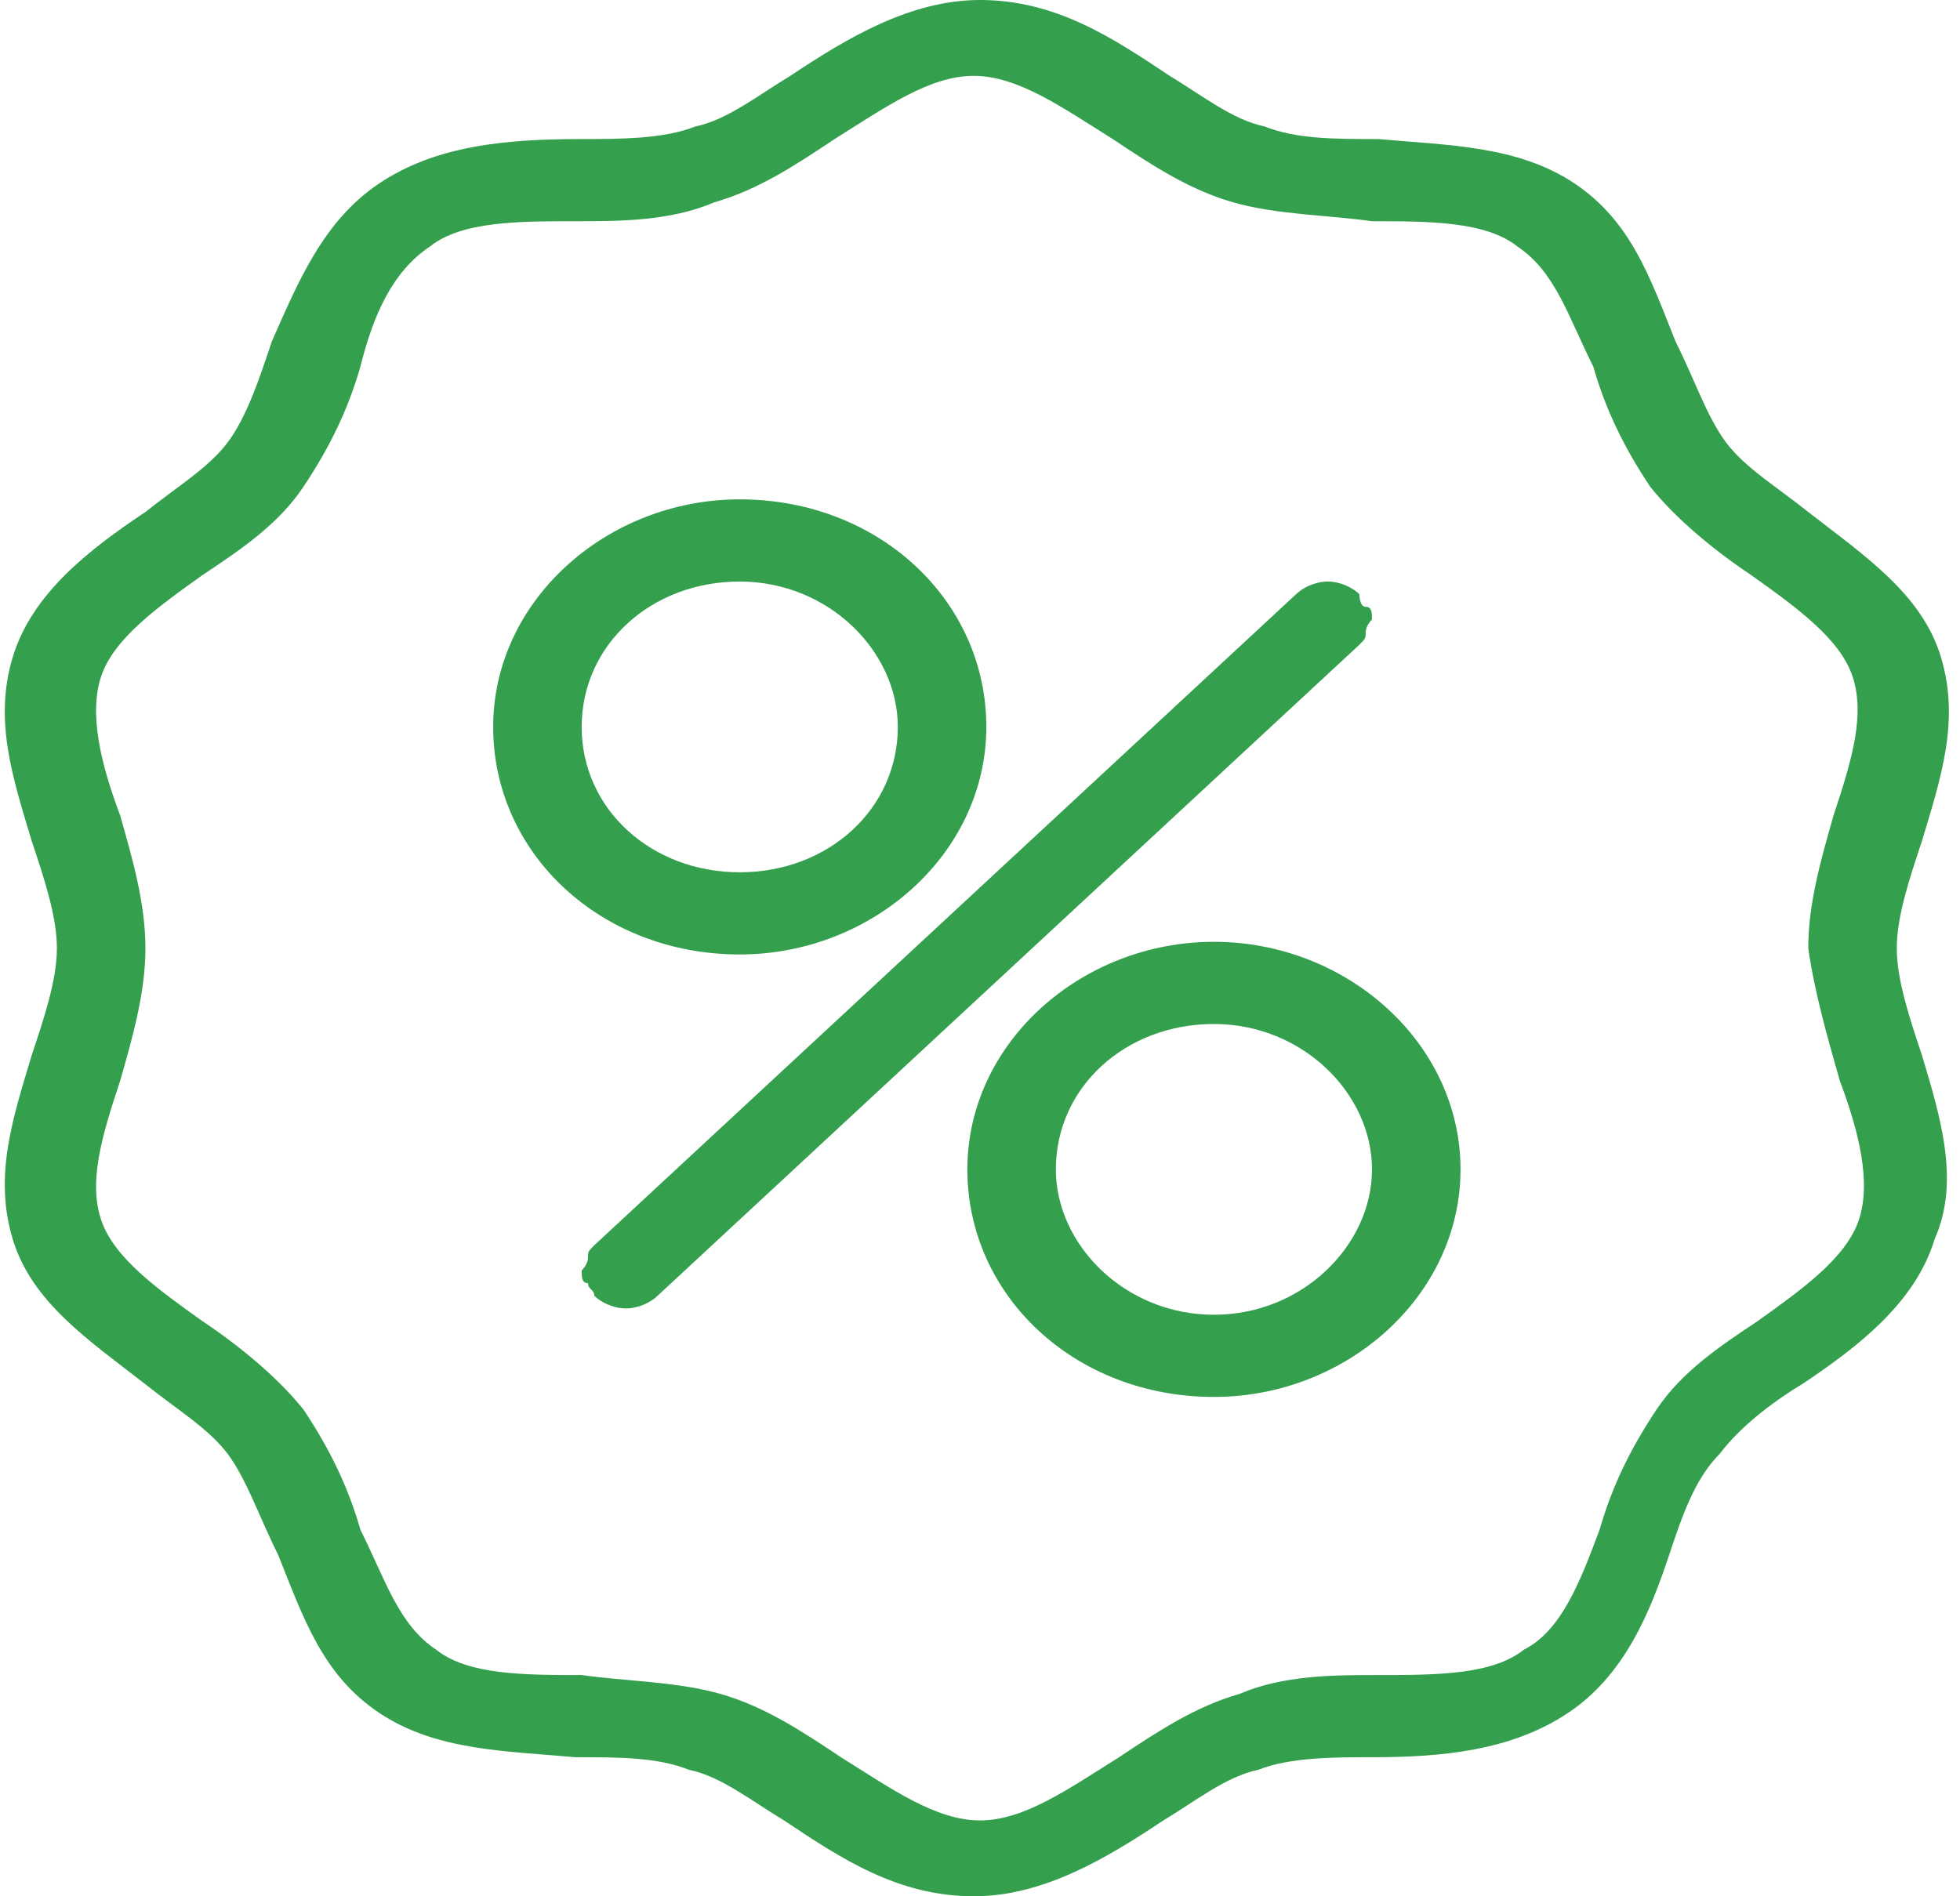
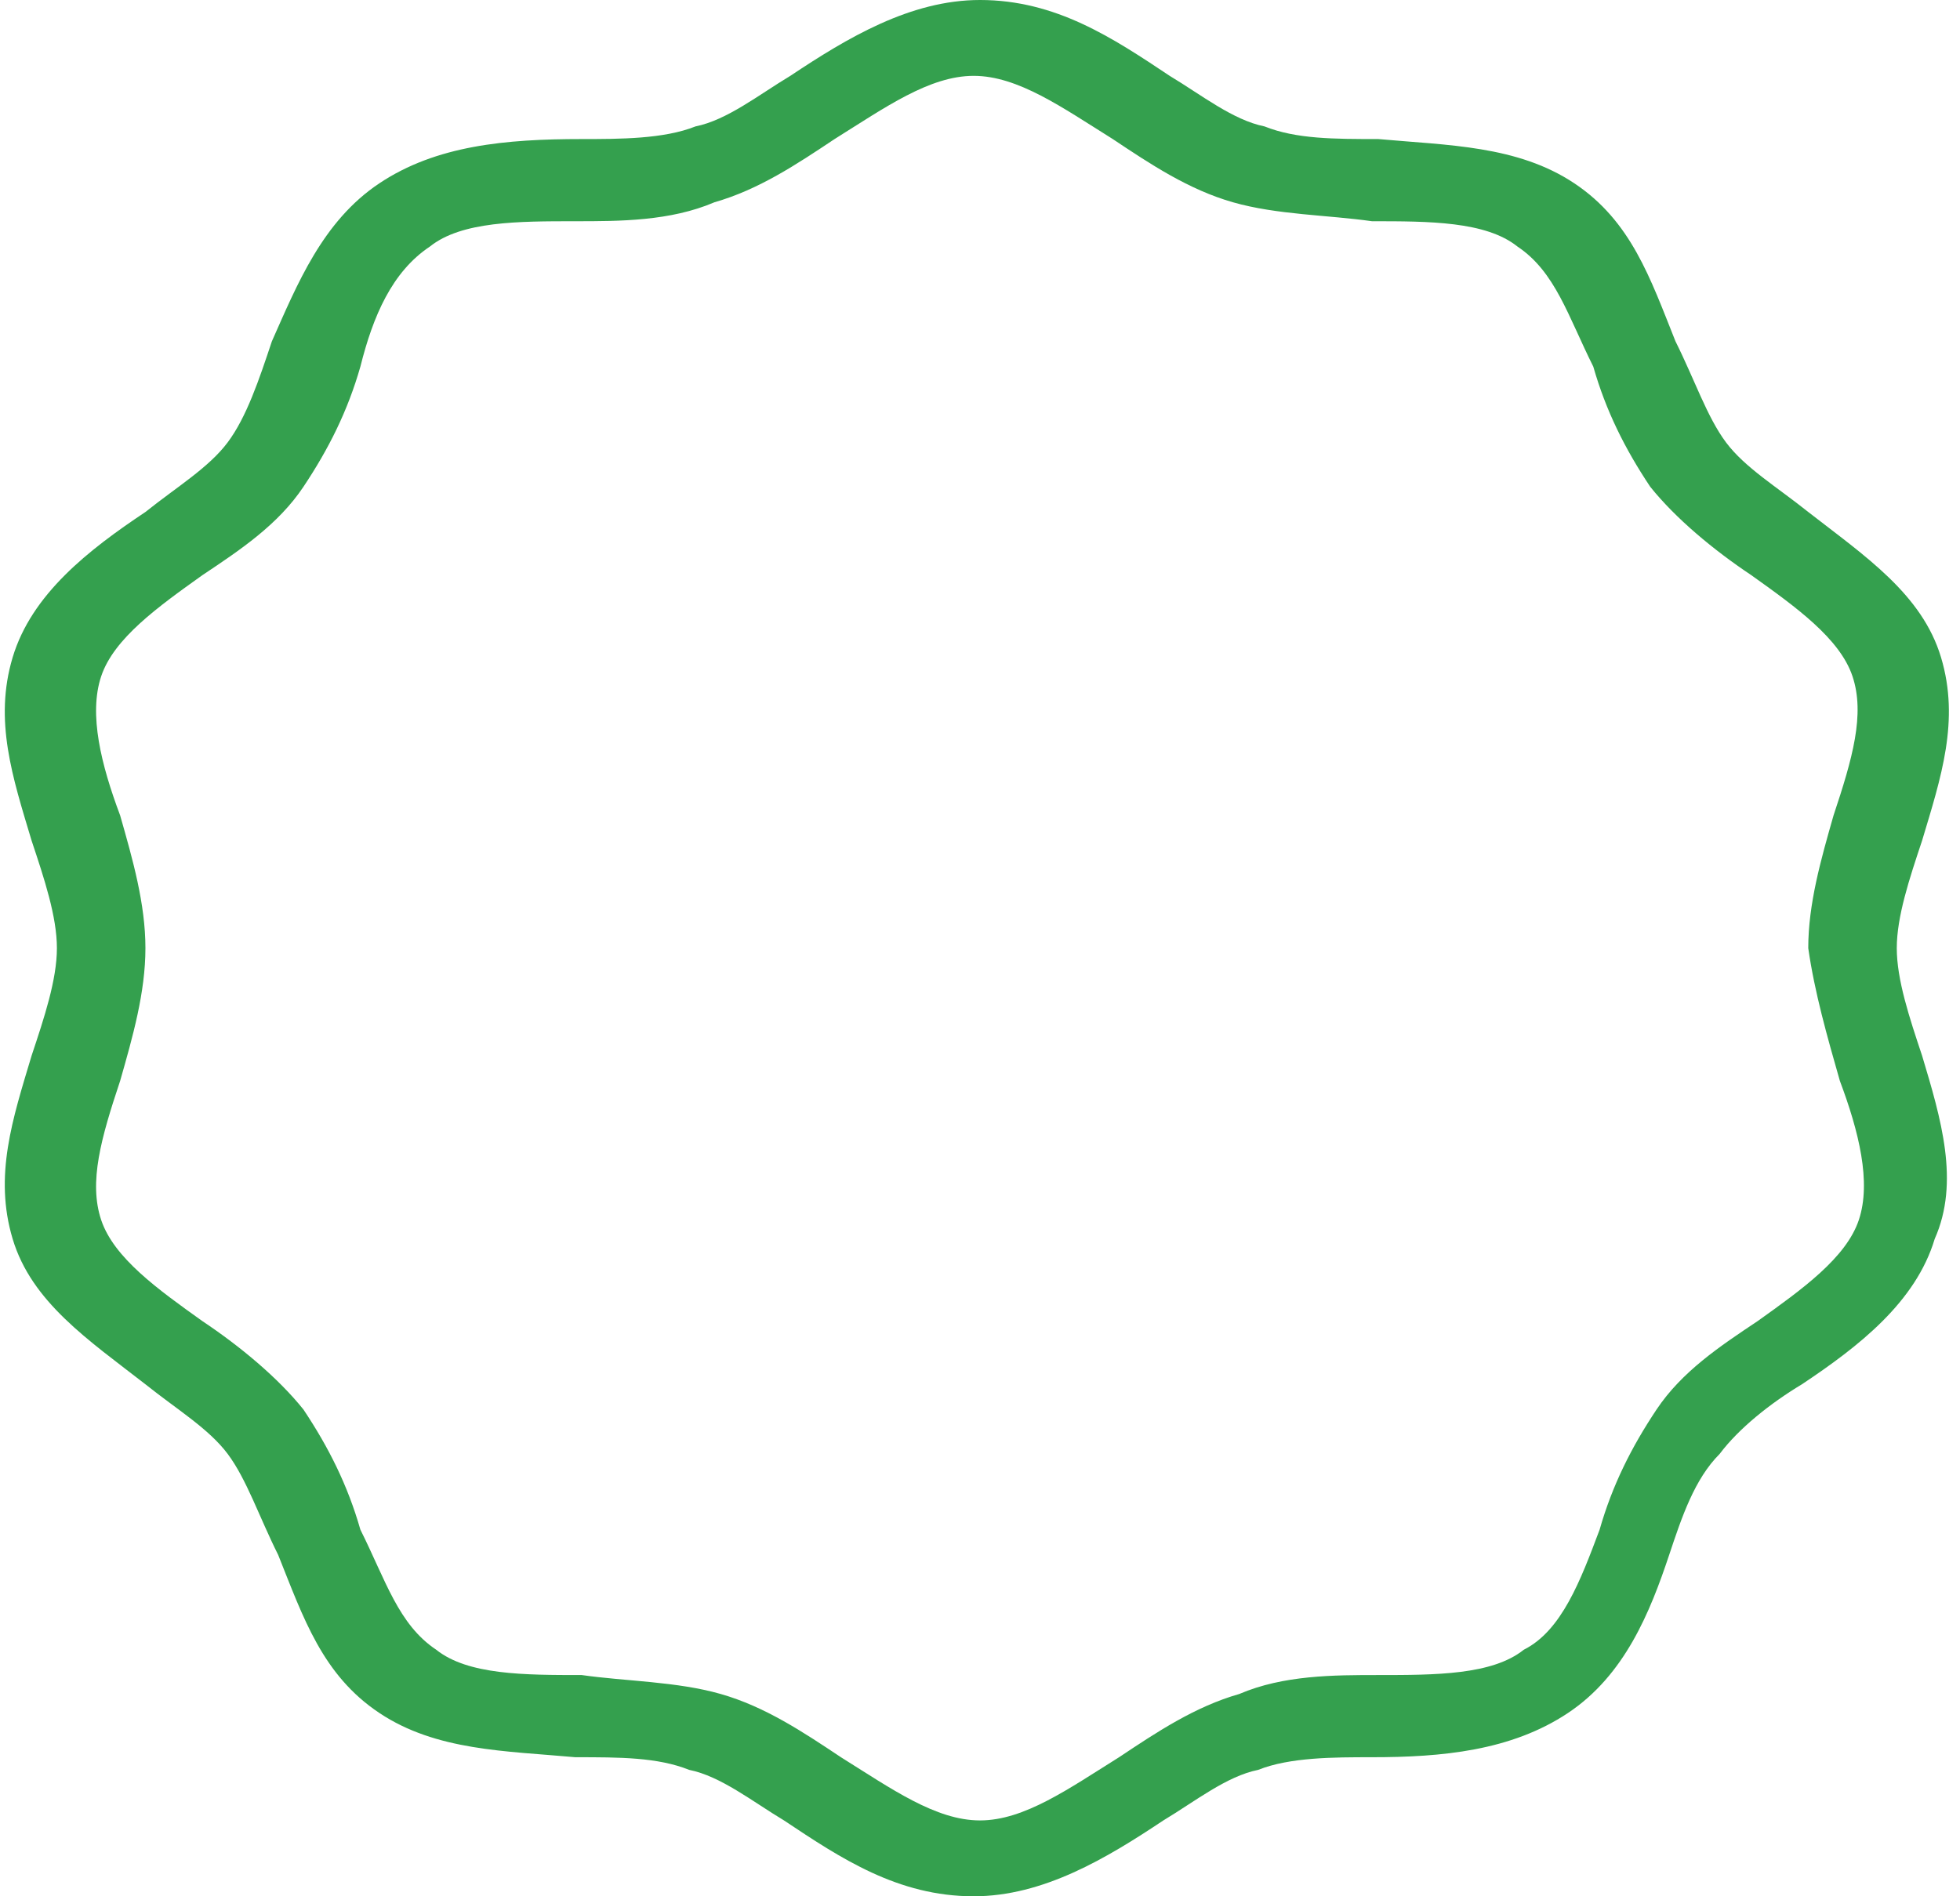
<svg xmlns="http://www.w3.org/2000/svg" xmlns:xlink="http://www.w3.org/1999/xlink" version="1.1" id="Layer_1" x="0px" y="0px" viewBox="0 0 31 30" style="enable-background:new 0 0 31 30;" xml:space="preserve">
  <style type="text/css">
	.st0{clip-path:url(#SVGID_2_);}
	.st1{fill:#34A04E;}
</style>
  <g>
    <defs>
      <rect id="SVGID_1_" width="30.9" height="30" />
    </defs>
    <clipPath id="SVGID_2_">
      <use xlink:href="#SVGID_1_" style="overflow:visible;" />
    </clipPath>
    <g class="st0">
      <path class="st1" d="M30.4,16.7c-0.2-0.6-0.4-1.2-0.4-1.7c0-0.5,0.2-1.1,0.4-1.7c0.3-1,0.6-1.9,0.3-2.9c-0.3-1-1.2-1.6-2.1-2.3    c-0.5-0.4-1-0.7-1.3-1.1c-0.3-0.4-0.5-1-0.8-1.6c-0.4-1-0.7-1.9-1.6-2.5c-0.9-0.6-2-0.6-3.1-0.7c-0.7,0-1.3,0-1.8-0.2    c-0.5-0.1-1-0.5-1.5-0.8c-0.9-0.6-1.8-1.2-3-1.2c-1.1,0-2.1,0.6-3,1.2c-0.5,0.3-1,0.7-1.5,0.8c-0.5,0.2-1.2,0.2-1.8,0.2    C8,2.2,6.9,2.3,6,2.9C5.1,3.5,4.7,4.5,4.3,5.4C4.1,6,3.9,6.6,3.6,7C3.3,7.4,2.8,7.7,2.3,8.1c-0.9,0.6-1.8,1.3-2.1,2.3    c-0.3,1,0,1.9,0.3,2.9c0.2,0.6,0.4,1.2,0.4,1.7s-0.2,1.1-0.4,1.7c-0.3,1-0.6,1.9-0.3,2.9c0.3,1,1.2,1.6,2.1,2.3    c0.5,0.4,1,0.7,1.3,1.1c0.3,0.4,0.5,1,0.8,1.6c0.4,1,0.7,1.9,1.6,2.5c0.9,0.6,2,0.6,3.1,0.7c0.7,0,1.3,0,1.8,0.2    c0.5,0.1,1,0.5,1.5,0.8c0.9,0.6,1.8,1.2,3,1.2c1.1,0,2.1-0.6,3-1.2c0.5-0.3,1-0.7,1.5-0.8c0.5-0.2,1.2-0.2,1.8-0.2    c1.1,0,2.2-0.1,3.1-0.7c0.9-0.6,1.3-1.6,1.6-2.5c0.2-0.6,0.4-1.2,0.8-1.6c0.3-0.4,0.8-0.8,1.3-1.1c0.9-0.6,1.8-1.3,2.1-2.3    C31,18.7,30.7,17.7,30.4,16.7L30.4,16.7z M29.1,17.1c0.3,0.8,0.5,1.6,0.3,2.2c-0.2,0.6-0.9,1.1-1.6,1.6c-0.6,0.4-1.2,0.8-1.6,1.4    c-0.4,0.6-0.7,1.2-0.9,1.9c-0.3,0.8-0.6,1.6-1.2,1.9c-0.5,0.4-1.4,0.4-2.3,0.4c-0.7,0-1.5,0-2.2,0.3c-0.7,0.2-1.3,0.6-1.9,1    c-0.8,0.5-1.5,1-2.2,1c-0.7,0-1.4-0.5-2.2-1c-0.6-0.4-1.2-0.8-1.9-1c-0.7-0.2-1.5-0.2-2.2-0.3c-0.9,0-1.8,0-2.3-0.4    c-0.6-0.4-0.8-1.1-1.2-1.9c-0.2-0.7-0.5-1.3-0.9-1.9c-0.4-0.5-1-1-1.6-1.4c-0.7-0.5-1.4-1-1.6-1.6c-0.2-0.6,0-1.3,0.3-2.2    c0.2-0.7,0.4-1.4,0.4-2.1c0-0.7-0.2-1.4-0.4-2.1c-0.3-0.8-0.5-1.6-0.3-2.2c0.2-0.6,0.9-1.1,1.6-1.6c0.6-0.4,1.2-0.8,1.6-1.4    c0.4-0.6,0.7-1.2,0.9-1.9C5.9,5,6.2,4.3,6.8,3.9c0.5-0.4,1.4-0.4,2.3-0.4c0.7,0,1.5,0,2.2-0.3c0.7-0.2,1.3-0.6,1.9-1    c0.8-0.5,1.5-1,2.2-1c0.7,0,1.4,0.5,2.2,1c0.6,0.4,1.2,0.8,1.9,1c0.7,0.2,1.5,0.2,2.2,0.3c0.9,0,1.8,0,2.3,0.4    c0.6,0.4,0.8,1.1,1.2,1.9c0.2,0.7,0.5,1.3,0.9,1.9c0.4,0.5,1,1,1.6,1.4c0.7,0.5,1.4,1,1.6,1.6c0.2,0.6,0,1.3-0.3,2.2    c-0.2,0.7-0.4,1.4-0.4,2.1C28.7,15.7,28.9,16.4,29.1,17.1z" />
-       <path class="st1" d="M15.6,11.5c0-2-1.7-3.6-3.9-3.6c-2.1,0-3.9,1.6-3.9,3.6c0,2,1.7,3.6,3.9,3.6C13.8,15.1,15.6,13.5,15.6,11.5z     M9.2,11.5c0-1.3,1.1-2.3,2.5-2.3c1.4,0,2.5,1.1,2.5,2.3c0,1.3-1.1,2.3-2.5,2.3C10.3,13.8,9.2,12.8,9.2,11.5z M19.2,14.9    c-2.1,0-3.9,1.6-3.9,3.6s1.7,3.6,3.9,3.6c2.1,0,3.9-1.6,3.9-3.6S21.3,14.9,19.2,14.9z M19.2,20.8c-1.4,0-2.5-1.1-2.5-2.3    c0-1.3,1.1-2.3,2.5-2.3c1.4,0,2.5,1.1,2.5,2.3S20.6,20.8,19.2,20.8z M21.5,9.4c-0.1-0.1-0.3-0.2-0.5-0.2c-0.2,0-0.4,0.1-0.5,0.2    L9.4,19.7c-0.1,0.1-0.1,0.1-0.1,0.2c0,0.1-0.1,0.2-0.1,0.2c0,0.1,0,0.2,0.1,0.2c0,0.1,0.1,0.1,0.1,0.2c0.1,0.1,0.3,0.2,0.5,0.2    c0.2,0,0.4-0.1,0.5-0.2l11.1-10.3c0.1-0.1,0.1-0.1,0.1-0.2c0-0.1,0.1-0.2,0.1-0.2c0-0.1,0-0.2-0.1-0.2S21.5,9.4,21.5,9.4z" />
    </g>
  </g>
</svg>